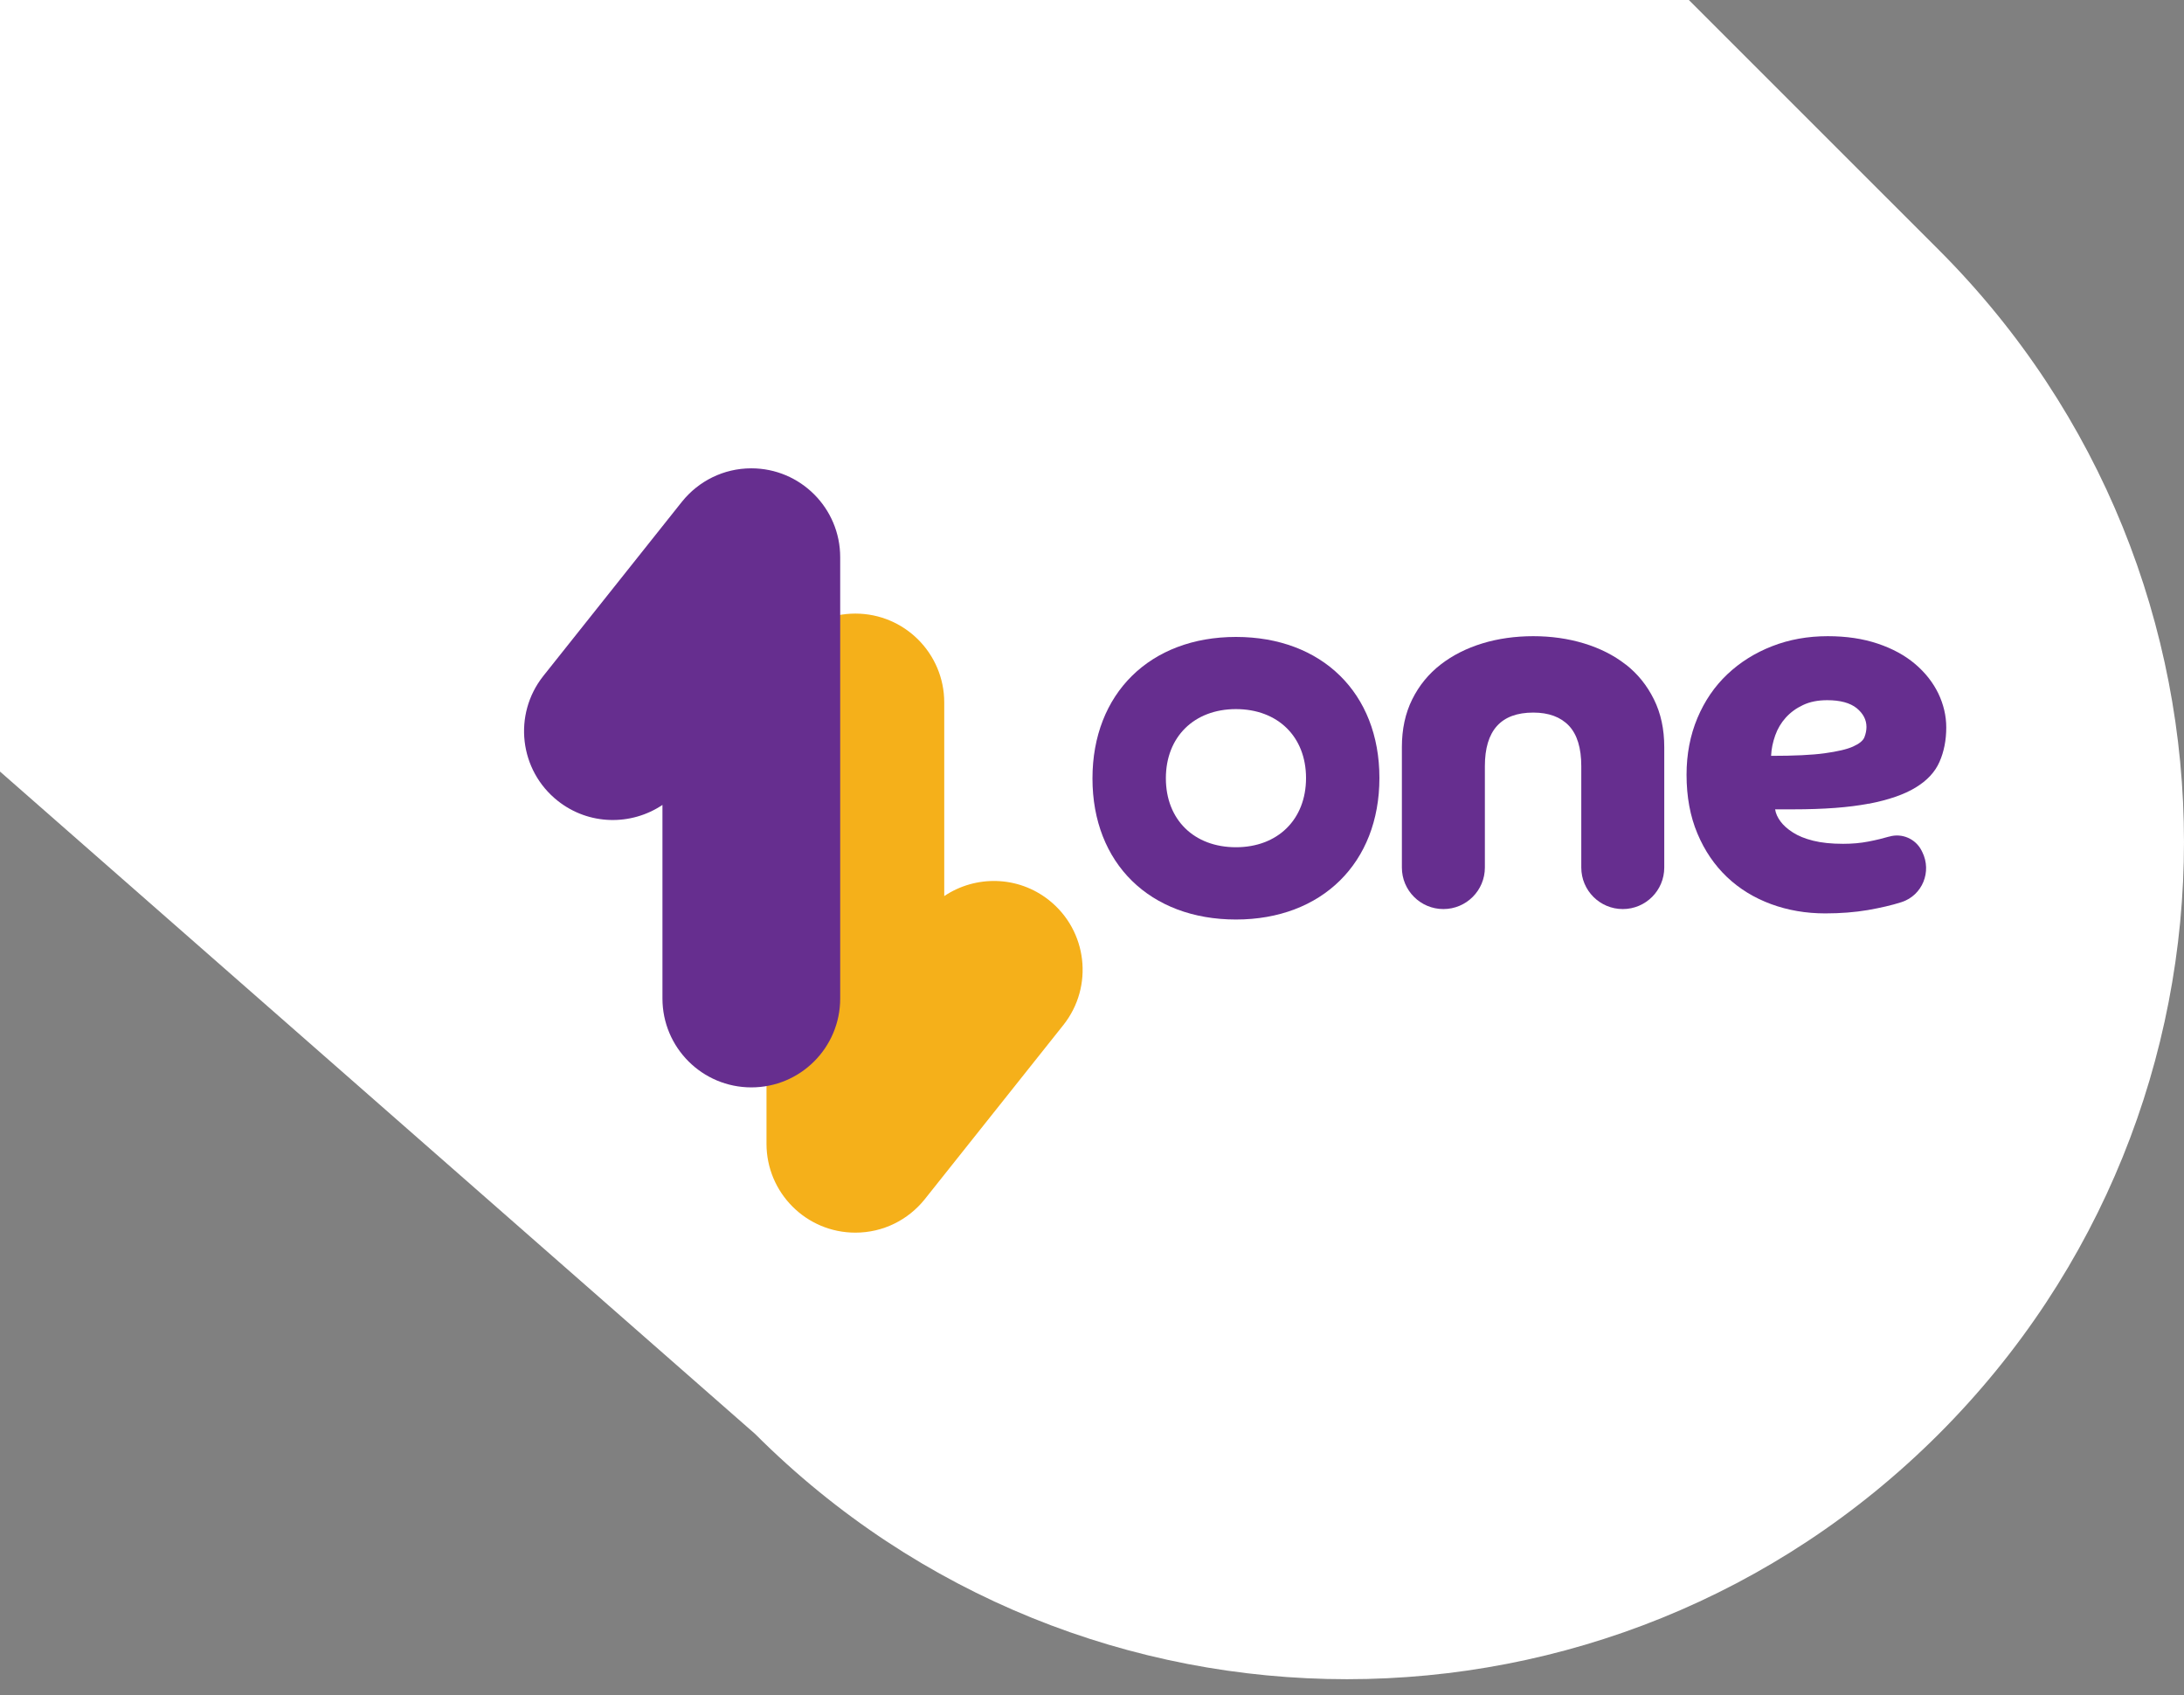
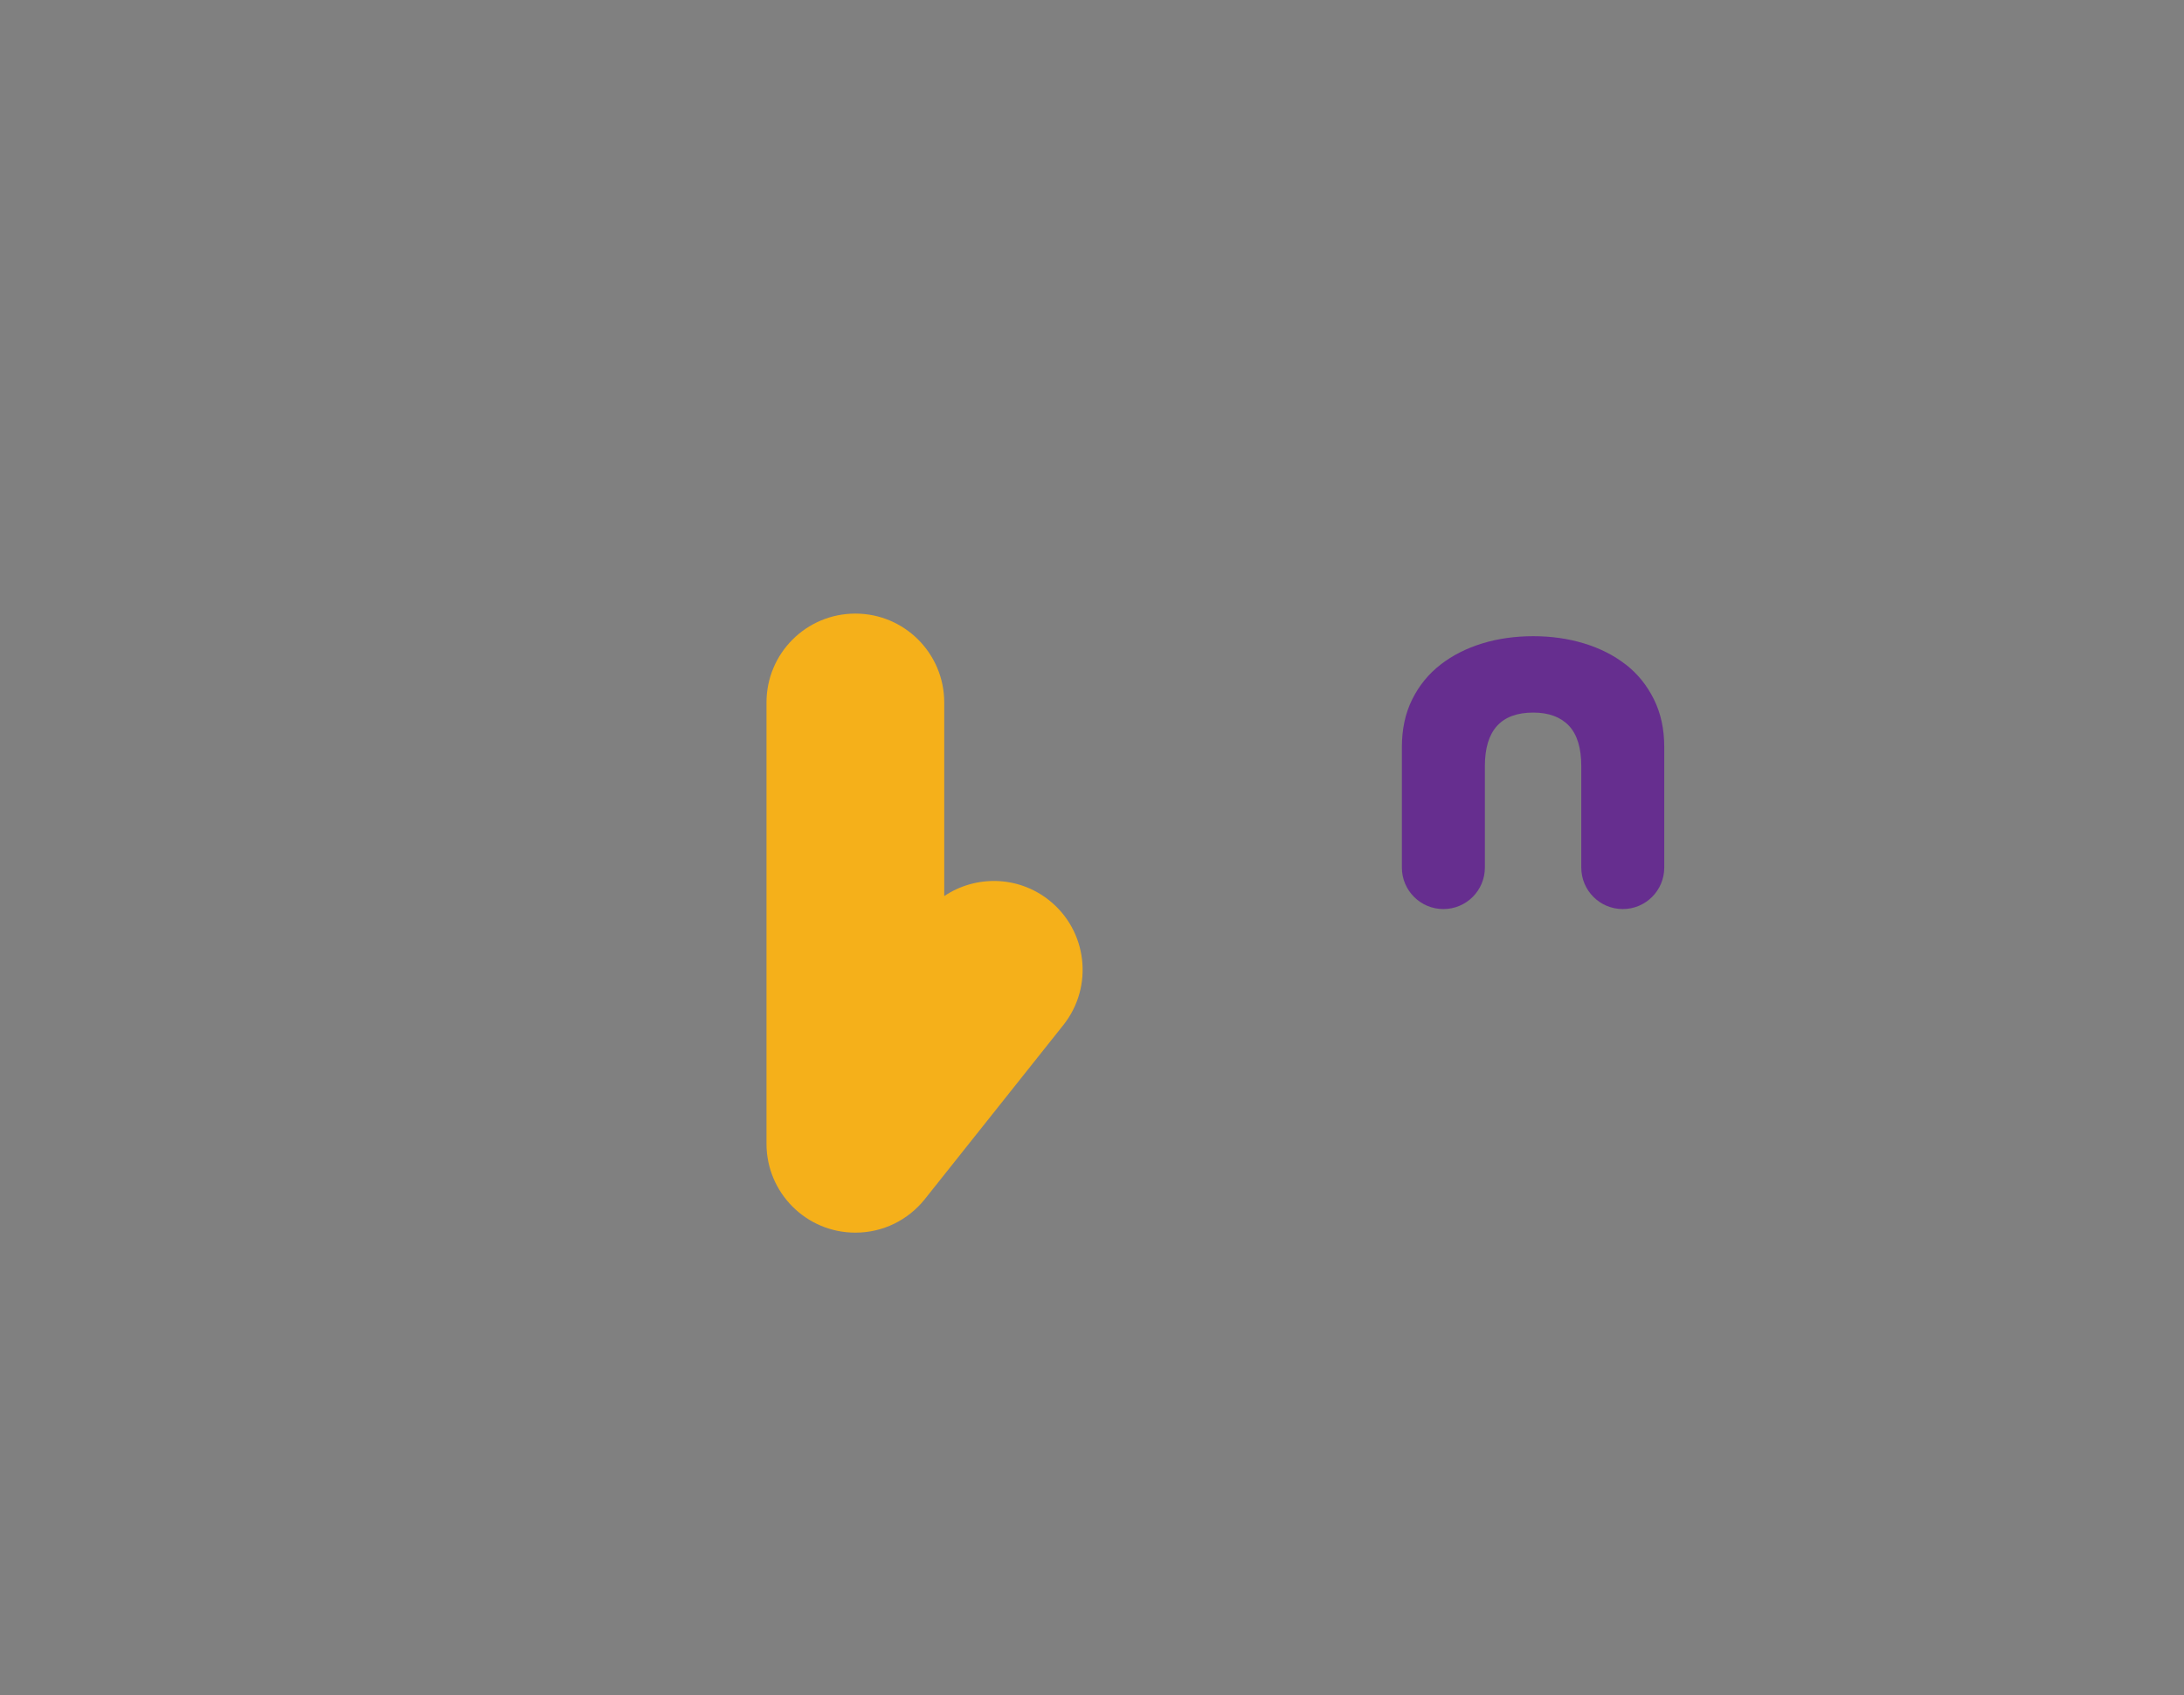
<svg xmlns="http://www.w3.org/2000/svg" width="125" height="97" viewBox="0 0 125 97" fill="none">
  <rect x="0" y="0" width="125" height="97" fill="#808080" stroke="none" />
-   <path d="M0 44.154L43.22 82.062C61.93 100.774 92.259 100.774 110.968 82.062C129.677 63.35 129.677 33.016 110.968 14.304L96.66 0H0V44.154Z" fill="white" />
-   <path d="M60.033 51.51C58.255 50.104 55.827 50.08 54.043 51.28V40.201C54.043 37.395 51.769 35.114 48.956 35.114C46.145 35.114 43.87 37.389 43.87 40.201V65.454C43.87 68.26 46.145 70.541 48.956 70.541C50.557 70.541 51.981 69.803 52.915 68.645C52.926 68.633 52.938 68.621 52.944 68.609L60.866 58.653C62.609 56.45 62.237 53.253 60.033 51.51Z" fill="#F5B01A" />
-   <path d="M43.002 26.801C41.401 26.801 39.977 27.54 39.043 28.698C39.032 28.71 39.02 28.721 39.014 28.733L31.092 38.689C29.349 40.893 29.721 44.089 31.925 45.832C33.703 47.239 36.131 47.262 37.915 46.063V57.141C37.915 59.947 40.19 62.228 43.002 62.228C45.813 62.228 48.088 59.953 48.088 57.141V31.888C48.088 29.082 45.813 26.801 43.002 26.801Z" fill="#662E8F" />
-   <path d="M70.739 48.485C68.335 48.485 66.728 46.902 66.728 44.538C66.728 42.175 68.34 40.58 70.739 40.58C73.137 40.58 74.75 42.163 74.75 44.526C74.75 46.89 73.137 48.485 70.739 48.485ZM70.739 36.45C65.824 36.45 62.527 39.688 62.527 44.55C62.527 49.413 65.824 52.621 70.739 52.621C75.654 52.621 78.95 49.383 78.95 44.521C78.95 39.658 75.654 36.45 70.739 36.45Z" fill="#662E8F" />
+   <path d="M60.033 51.51C58.255 50.104 55.827 50.08 54.043 51.28V40.201C54.043 37.395 51.769 35.114 48.956 35.114C46.145 35.114 43.87 37.389 43.87 40.201V65.454C43.87 68.26 46.145 70.541 48.956 70.541C50.557 70.541 51.981 69.803 52.915 68.645L60.866 58.653C62.609 56.45 62.237 53.253 60.033 51.51Z" fill="#F5B01A" />
  <path d="M93.05 38.032C92.37 37.5 91.573 37.099 90.663 36.821C89.748 36.543 88.779 36.407 87.757 36.407C86.735 36.407 85.742 36.543 84.838 36.821C83.934 37.099 83.137 37.5 82.452 38.032C81.766 38.564 81.223 39.225 80.827 40.023C80.431 40.821 80.236 41.731 80.236 42.753V49.648C80.236 50.96 81.3 52.023 82.611 52.023C83.923 52.023 84.986 50.96 84.986 49.648V43.846C84.986 41.802 85.908 40.779 87.757 40.779C88.643 40.779 89.322 41.033 89.795 41.53C90.267 42.032 90.504 42.8 90.504 43.846V49.648C90.504 50.96 91.567 52.023 92.879 52.023C94.19 52.023 95.253 50.96 95.253 49.648V42.753C95.253 41.731 95.058 40.821 94.662 40.023C94.267 39.225 93.735 38.564 93.056 38.032" fill="#662E8F" />
-   <path d="M101.368 43.249C101.385 42.853 101.468 42.469 101.604 42.085C101.74 41.701 101.941 41.364 102.206 41.069C102.472 40.774 102.803 40.531 103.193 40.348C103.589 40.159 104.05 40.07 104.581 40.07C105.326 40.07 105.887 40.224 106.265 40.525C106.637 40.833 106.826 41.187 106.826 41.601C106.826 41.796 106.785 41.997 106.708 42.192C106.631 42.387 106.413 42.564 106.058 42.723C105.704 42.883 105.16 43.007 104.434 43.107C103.707 43.208 102.685 43.255 101.368 43.255M106.956 45.997C108.084 45.778 108.982 45.471 109.638 45.069C110.3 44.667 110.755 44.177 111.009 43.592C111.263 43.013 111.393 42.357 111.393 41.63C111.393 40.963 111.239 40.313 110.938 39.681C110.631 39.054 110.193 38.493 109.609 37.997C109.03 37.506 108.315 37.116 107.47 36.833C106.625 36.549 105.674 36.407 104.611 36.407C103.471 36.407 102.407 36.596 101.427 36.98C100.44 37.364 99.589 37.902 98.863 38.587C98.136 39.273 97.563 40.112 97.15 41.093C96.736 42.079 96.529 43.161 96.529 44.336C96.529 45.595 96.736 46.717 97.15 47.698C97.563 48.685 98.13 49.512 98.845 50.192C99.56 50.871 100.405 51.385 101.368 51.74C102.331 52.094 103.364 52.271 104.463 52.271C105.349 52.271 106.159 52.206 106.897 52.082C107.635 51.952 108.279 51.805 108.829 51.627C108.835 51.627 108.841 51.627 108.847 51.621C110.028 51.231 110.577 49.878 110.022 48.762L109.981 48.679C109.638 48 108.858 47.663 108.132 47.876H108.12C107.783 47.976 107.393 48.071 106.938 48.159C106.483 48.248 106.005 48.289 105.491 48.289C104.823 48.289 104.25 48.23 103.778 48.112C103.305 47.994 102.915 47.834 102.614 47.639C102.307 47.444 102.071 47.231 101.905 47.007C101.74 46.782 101.633 46.552 101.598 46.316H102.632C104.38 46.316 105.822 46.209 106.95 45.991" fill="#662E8F" />
</svg>